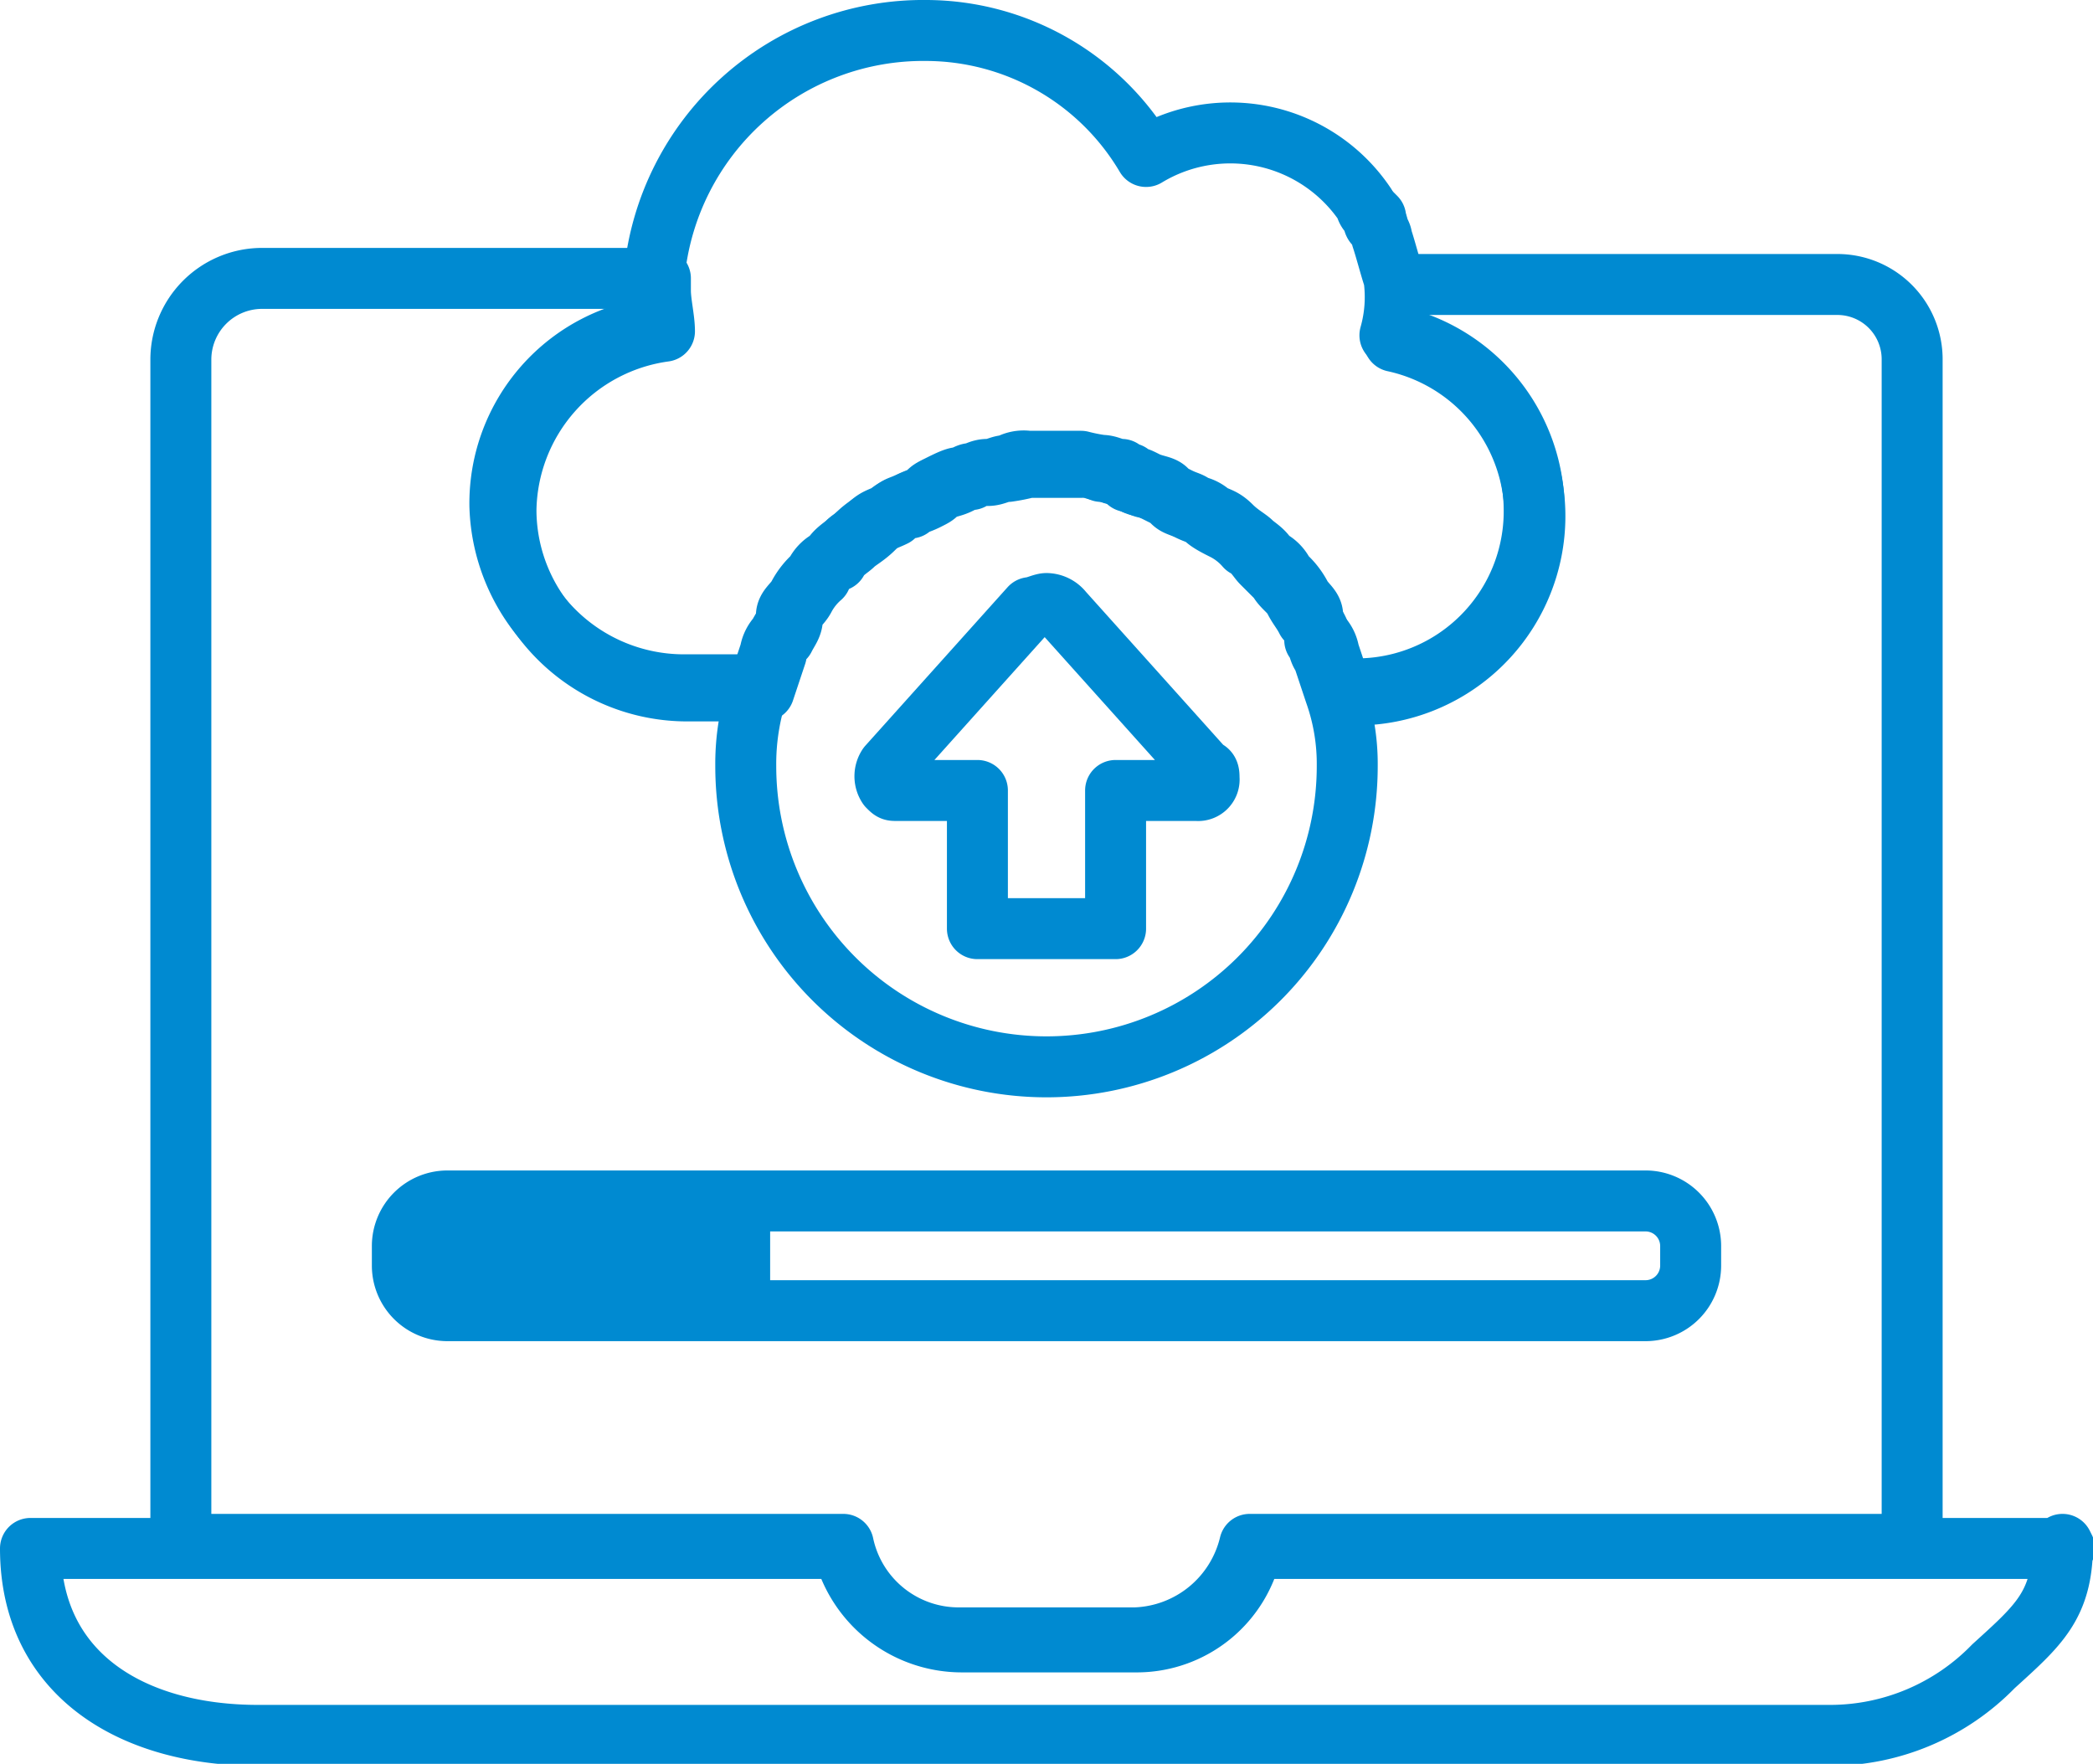
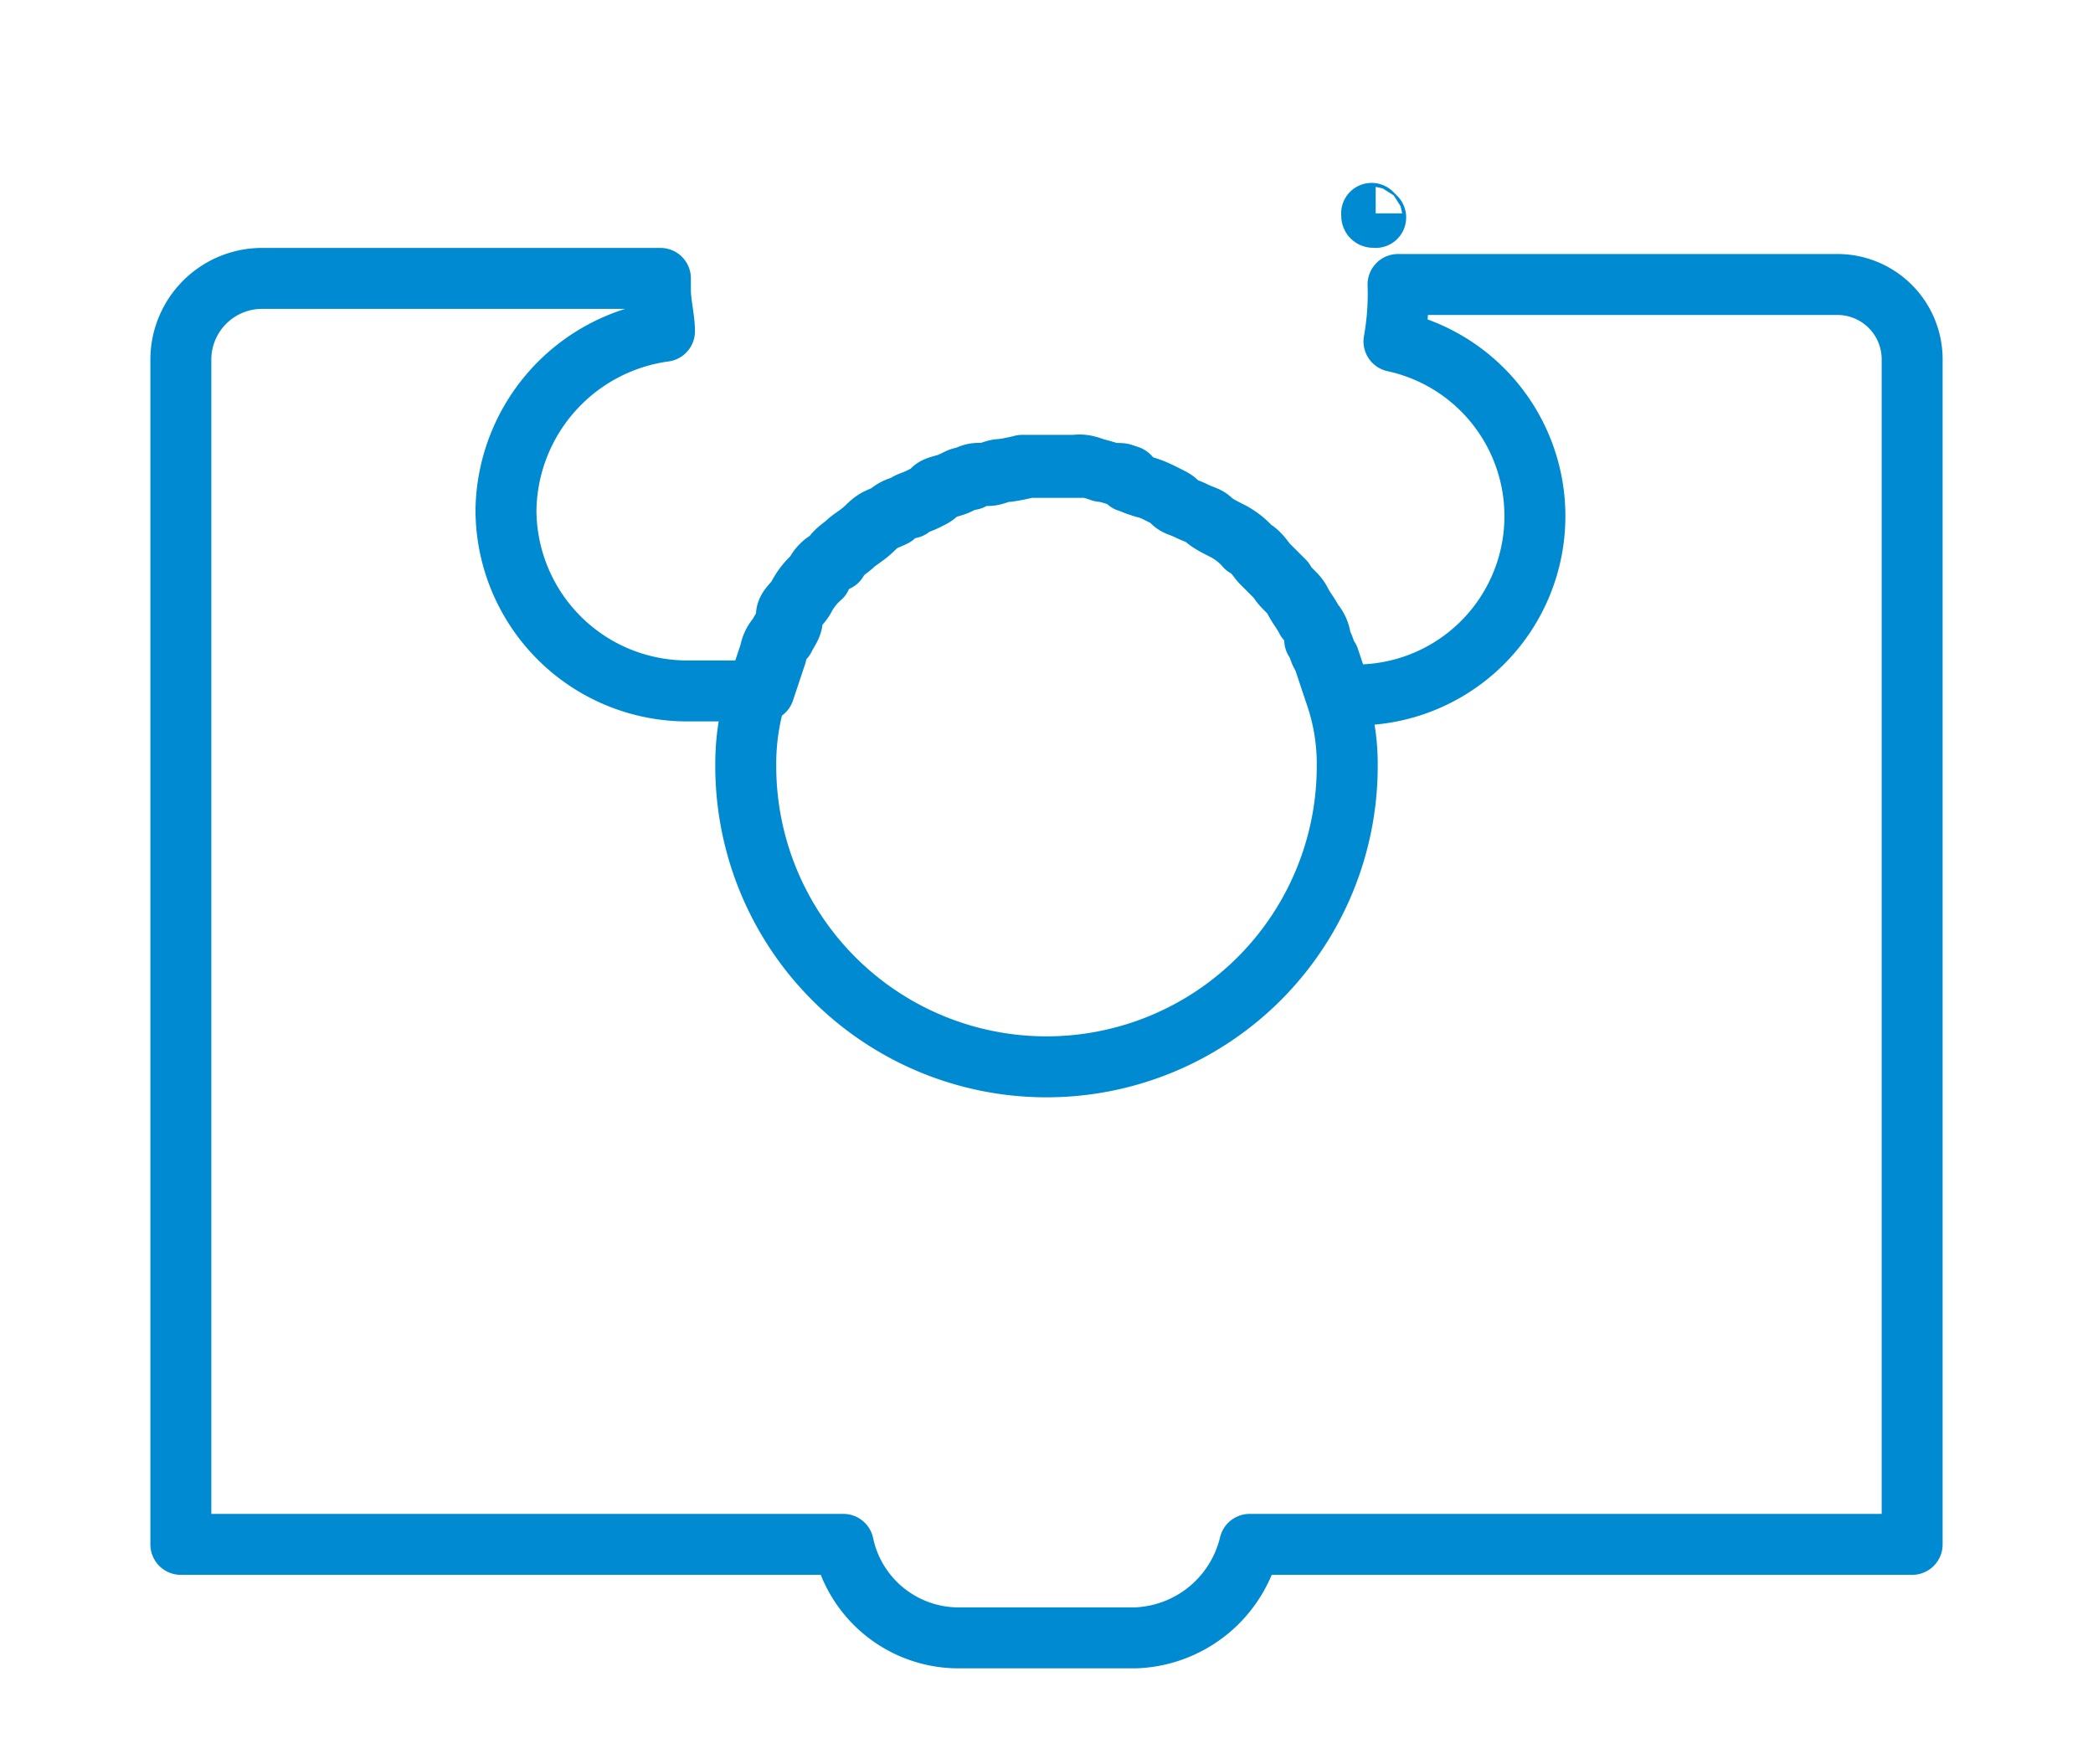
<svg xmlns="http://www.w3.org/2000/svg" viewBox="0 0 51.5 43.4">
  <defs>
    <style>.cls-1{fill:none;stroke:#008ad1;stroke-linejoin:round;stroke-width:1.5px;}</style>
  </defs>
  <g id="Layer_2" data-name="Layer 2">
    <g id="Layer_1-2" data-name="Layer 1">
      <path class="cls-1" d="M47.05,8.85V38H30.75a3,3,0,0,1-2.8,2.3h-4.3a2.9,2.9,0,0,1-2.9-2.3H4.45V8.85a2,2,0,0,1,2-2h9.8v.3c0,.3.1.7.1,1a4.51,4.51,0,0,0-3.9,4.4A4.46,4.46,0,0,0,17,17h1.8l.3-.9a.76.76,0,0,1,.2-.4c.1-.2.2-.3.2-.5s.2-.3.3-.5a1.76,1.76,0,0,1,.4-.5.78.78,0,0,1,.4-.4c.1-.2.3-.3.4-.4s.3-.2.5-.4.3-.2.5-.3a.76.76,0,0,1,.4-.2c.1-.1.2-.1.4-.2s.2-.1.3-.2.3-.1.5-.2.2-.1.3-.1a.6.6,0,0,1,.4-.1c.2,0,.3-.1.5-.1h0a4.33,4.33,0,0,0,.5-.1h1.3a.75.75,0,0,1,.5.1h0c.2,0,.3.1.5.1s.2,0,.2.1a.1.1,0,0,1,.1.1c.1,0,.2.1.3.1s.3.1.5.2.2.1.3.2.2.1.4.2.3.1.4.2.3.2.5.3a1.76,1.76,0,0,1,.5.4c.2.1.3.3.4.4l.4.4c.1.2.3.3.4.5s.2.3.3.5a.76.76,0,0,1,.2.5c.1.1.1.3.2.4l.3.9h.4a4.4,4.4,0,0,0,.9-8.7h0a6.6,6.6,0,0,0,.1-1.4h10.8A1.84,1.84,0,0,1,47.05,8.85Z" />
-       <path class="cls-1" d="M50.75,38c0,1.5-.6,2-1.7,3a5.61,5.61,0,0,1-4,1.7H6.35c-3.1,0-5.6-1.5-5.6-4.6h20a3,3,0,0,0,2.9,2.3H28a2.89,2.89,0,0,0,2.8-2.3h20Z" />
-       <path class="cls-1" d="M11,29.55h29.5a1.11,1.11,0,0,1,1.1,1.1v.5a1.11,1.11,0,0,1-1.1,1.1H11a1.11,1.11,0,0,1-1.1-1.1v-.5A1.11,1.11,0,0,1,11,29.55Z" />
-       <line class="cls-1" x1="10.15" y1="30.95" x2="18.95" y2="30.95" />
-       <path class="cls-1" d="M37.75,12.55a4.37,4.37,0,0,1-4.4,4.4H33l-.3-.9a.76.76,0,0,0-.2-.4c-.1-.2-.2-.3-.2-.5s-.2-.3-.3-.5a1.76,1.76,0,0,0-.4-.5.78.78,0,0,0-.4-.4c-.1-.2-.3-.3-.4-.4s-.3-.2-.5-.4-.3-.2-.5-.3a.76.76,0,0,0-.4-.2c-.1-.1-.2-.1-.4-.2s-.2-.1-.3-.2-.3-.1-.5-.2-.2-.1-.3-.1a.1.1,0,0,1-.1-.1c-.1,0-.2,0-.2-.1-.2,0-.3-.1-.5-.1h0a4.33,4.33,0,0,1-.5-.1h-1.3a.75.75,0,0,0-.5.1h0c-.2,0-.3.1-.5.1s-.3.1-.4.1-.2.1-.3.1-.3.1-.5.2-.2.1-.3.2-.2.1-.4.2-.3.1-.4.2-.3.2-.5.3a1.76,1.76,0,0,0-.5.4c-.2.1-.3.3-.4.4l-.4.4c-.1.2-.3.3-.4.5s-.2.3-.3.5a.76.76,0,0,0-.2.5c-.1.1-.1.2-.2.4l-.3.9h-2a4.53,4.53,0,0,1-4.5-4.4,4.36,4.36,0,0,1,3.9-4.4c0-.3-.1-.7-.1-1v-.3a6.65,6.65,0,0,1,6.7-6,6.3,6.3,0,0,1,5.4,3.1h0a4,4,0,0,1,5.4,1.2.35.35,0,0,0,.1.2.35.35,0,0,1,.1.2.1.1,0,0,0,.1.1c0,.1.1.2.1.3.1.3.2.7.3,1a3.44,3.44,0,0,1-.1,1.4h0A4.39,4.39,0,0,1,37.75,12.55Z" />
      <path class="cls-1" d="M33.75,5.25l.1.1c-.1,0-.1,0-.1-.1Z" />
      <path class="cls-1" d="M33.15,18.85a7.4,7.4,0,0,1-14.8,0,5.82,5.82,0,0,1,.3-1.9l.3-.9a.76.76,0,0,1,.2-.4c.1-.2.2-.3.2-.5s.2-.3.3-.5a1.76,1.76,0,0,1,.4-.5.78.78,0,0,1,.4-.4c.1-.2.3-.3.4-.4s.3-.2.5-.4.3-.2.5-.3a.76.76,0,0,1,.4-.2c.1-.1.2-.1.4-.2s.2-.1.3-.2.3-.1.5-.2.2-.1.3-.1a.6.6,0,0,1,.4-.1c.2,0,.3-.1.5-.1h0a4.33,4.33,0,0,0,.5-.1h1.3a.75.75,0,0,1,.5.1h0c.2,0,.3.1.5.1s.2,0,.2.1a.1.1,0,0,1,.1.1c.1,0,.2.1.3.1s.3.1.5.2.2.1.3.2.2.1.4.2.3.1.4.2.3.2.5.3a1.76,1.76,0,0,1,.5.4c.2.1.3.3.4.4l.4.4c.1.2.3.3.4.5s.2.3.3.5a.76.76,0,0,1,.2.5c.1.1.1.3.2.4l.3.9A5.23,5.23,0,0,1,33.15,18.85Z" />
-       <path class="cls-1" d="M25.75,14.85c-.1,0-.3.1-.4.1l-3.5,3.9a.45.45,0,0,0,0,.5c.1.1.1.1.2.1h2v3.4h3.4v-3.4h2a.27.27,0,0,0,.3-.3c0-.1,0-.2-.1-.2l-3.5-3.9A.52.52,0,0,0,25.75,14.85Z" />
    </g>
  </g>
</svg>